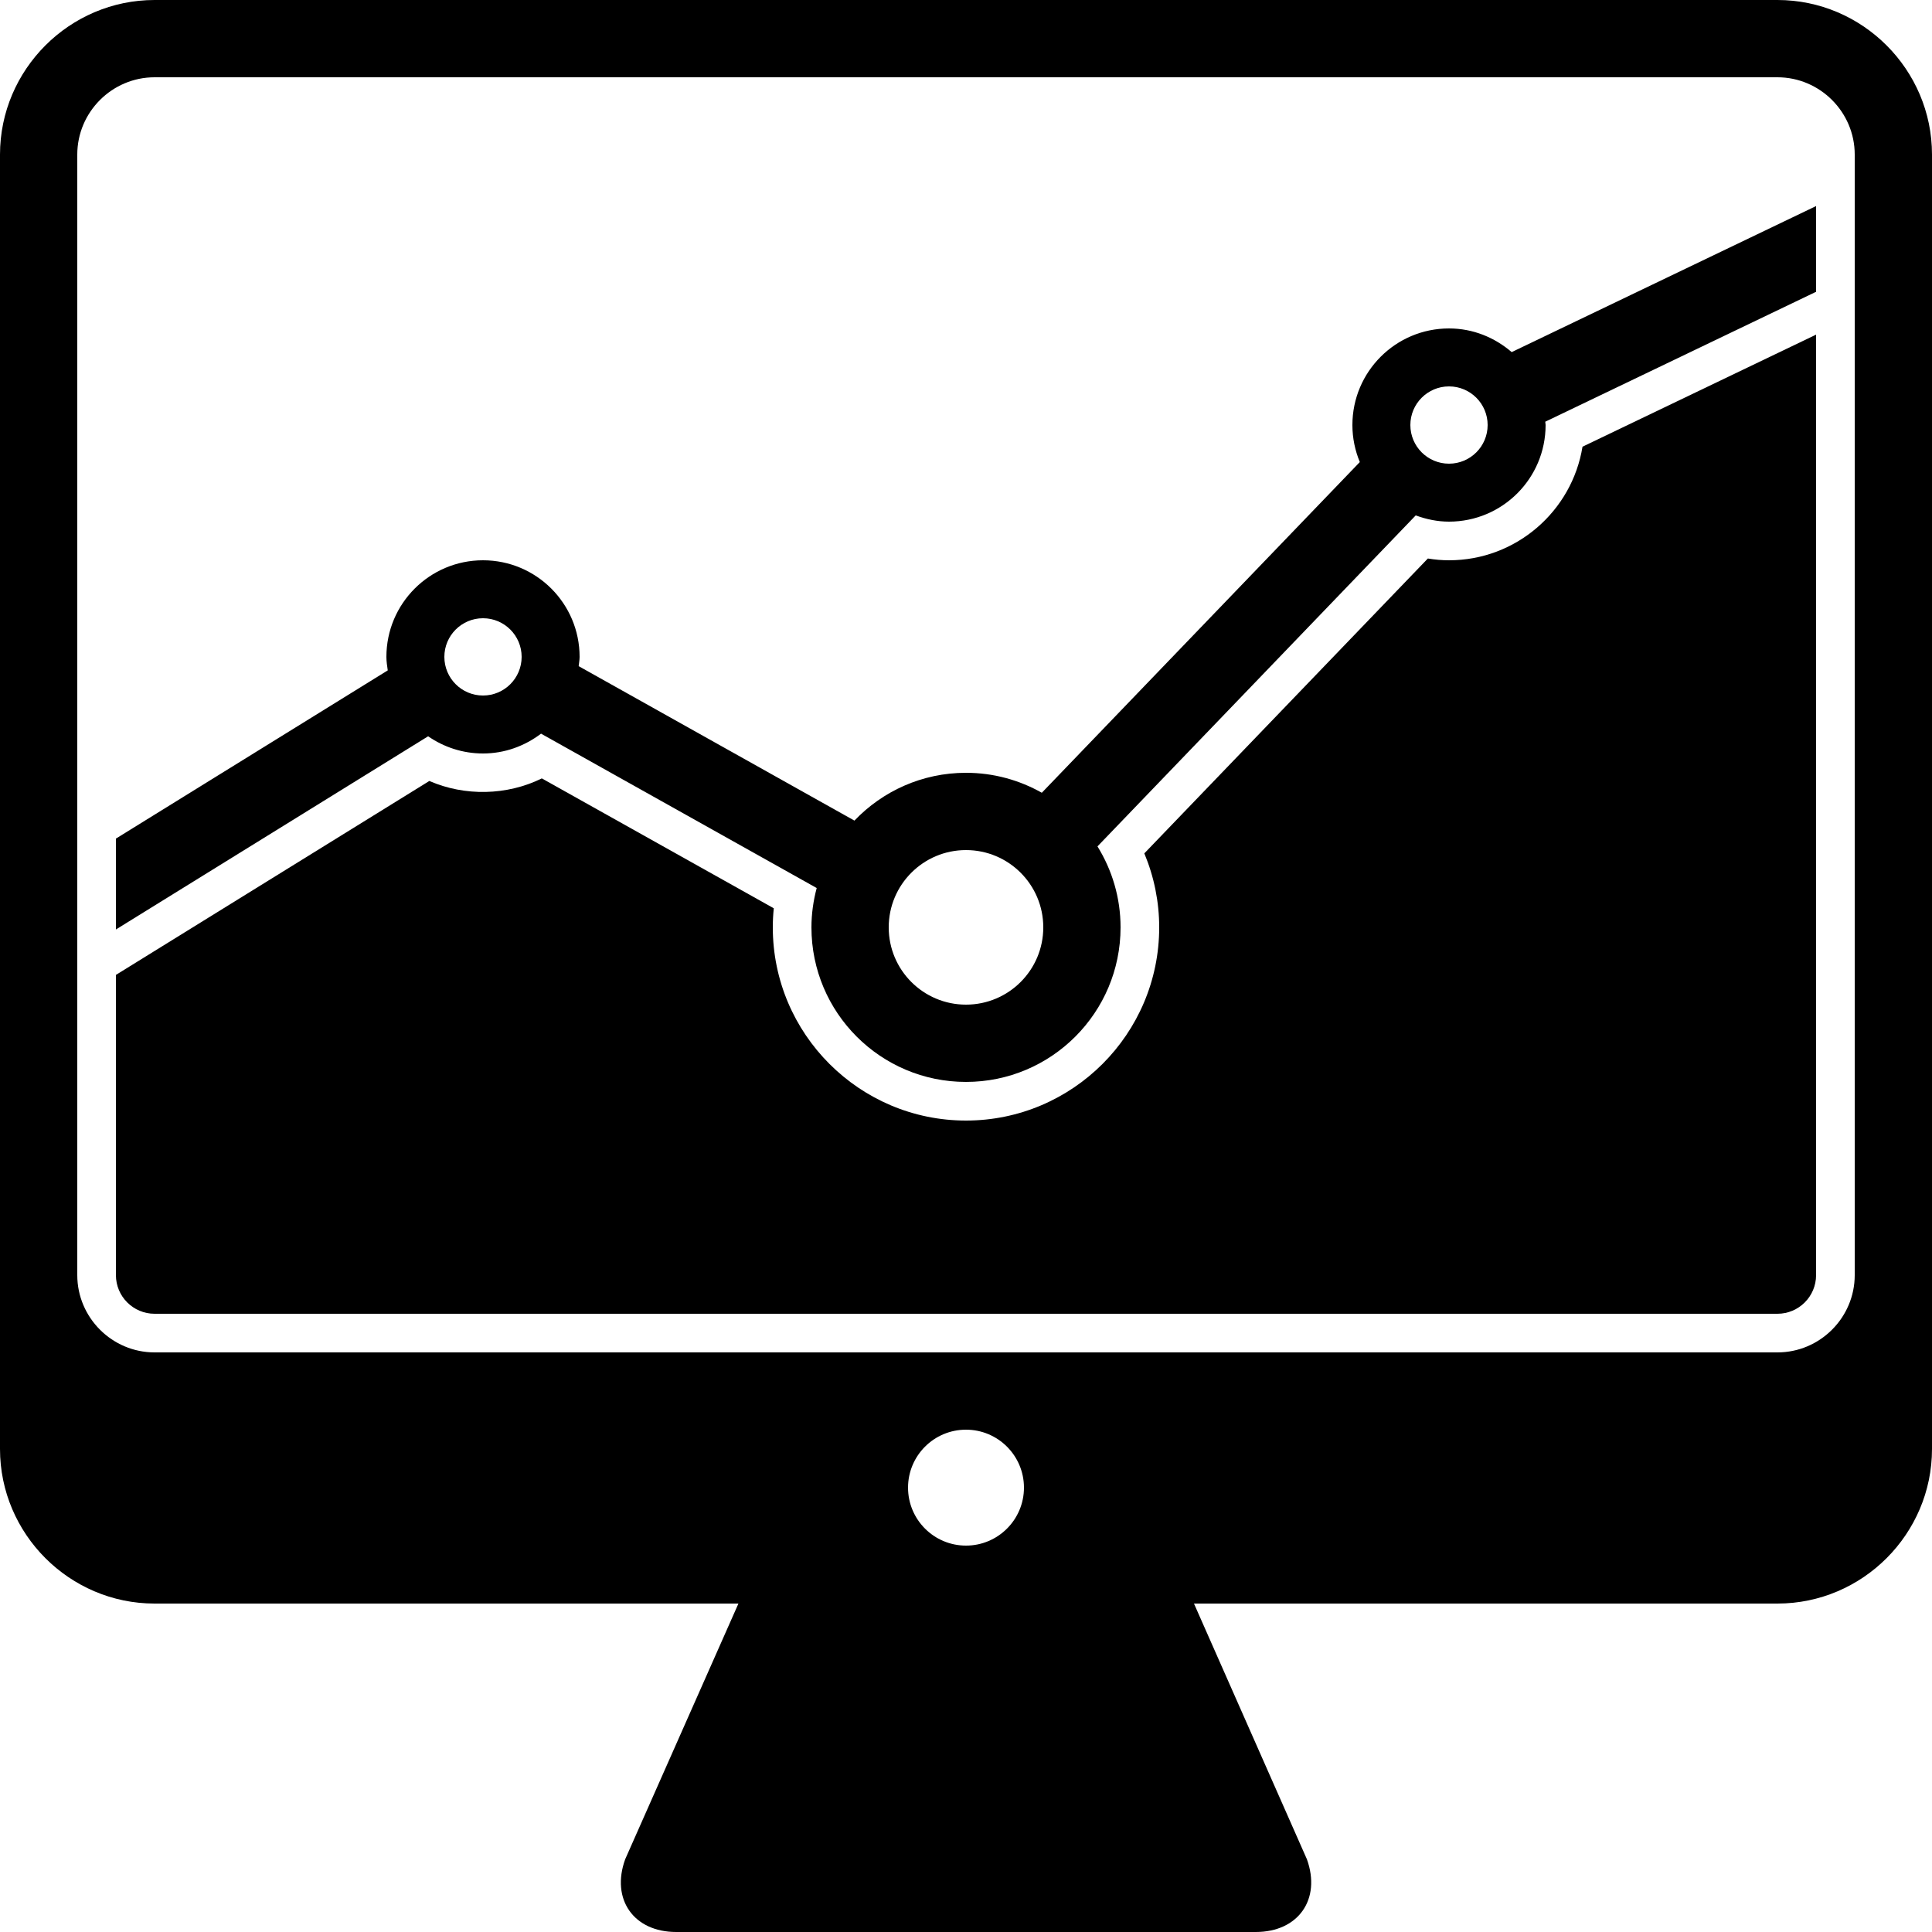
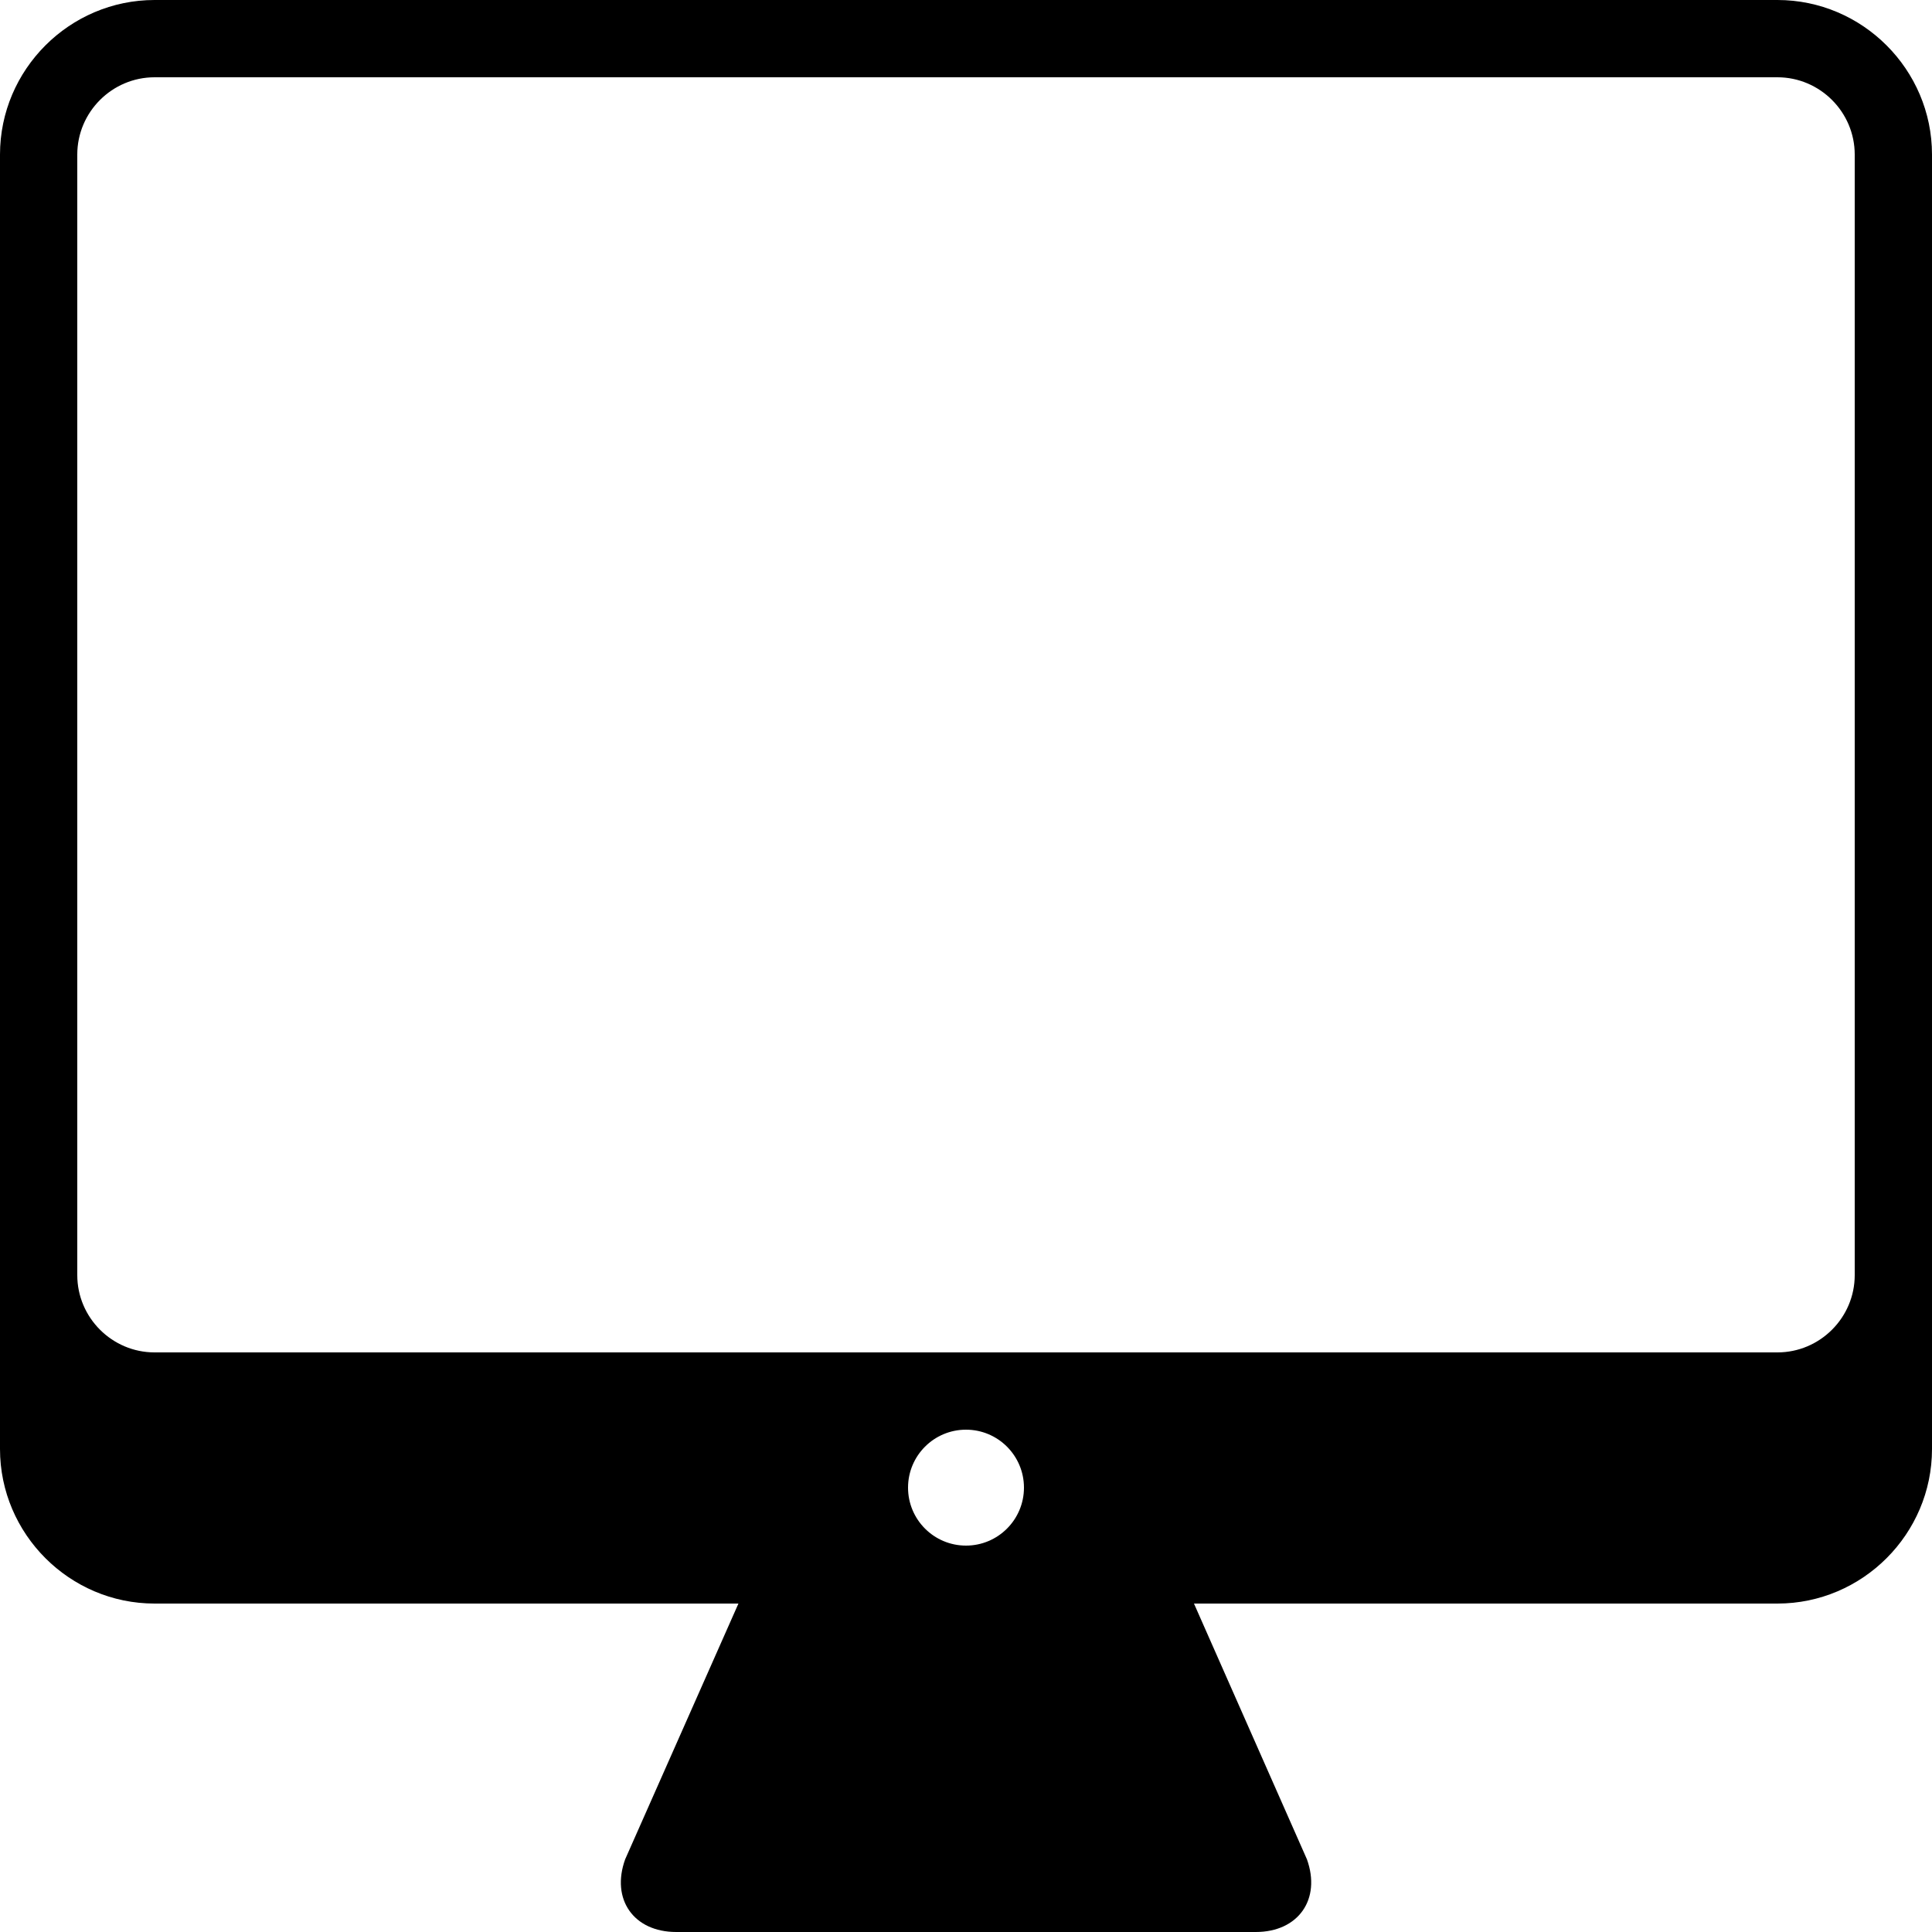
<svg xmlns="http://www.w3.org/2000/svg" version="1.1" id="Layer_1" x="0px" y="0px" width="100px" height="100px" viewBox="0 0 100 100" enable-background="new 0 0 100 100" xml:space="preserve">
  <g>
    <path d="M92,0H8C3.6,0,0,3.6,0,8v67c0,4.4,3.6,8,8,8h30.221l-5.862,13.236C31.611,98.307,32.8,100,35,100h30   c2.2,0,3.391-1.693,2.646-3.764L61.8,83H92c4.4,0,8-3.6,8-8V8C100,3.6,96.4,0,92,0z M50,80c-1.657,0-3-1.344-3-3s1.343-3,3-3   c1.656,0,3,1.344,3,3S51.656,80,50,80z M96,66c0,2.2-1.8,4-4,4H8c-2.2,0-4-1.8-4-4V8c0-2.2,1.8-4,4-4h84c2.2,0,4,1.8,4,4V66z" />
-     <path d="M75,29c-0.361,0-0.729-0.031-1.094-0.092L59.23,44.17C59.736,45.382,60,46.682,60,48c0,5.514-4.486,10-10,10   c-5.514,0-10-4.486-10-10c0-0.327,0.017-0.656,0.051-0.987L28.045,40.29c-1.808,0.891-3.988,0.932-5.823,0.133L6,50.461V66   c0,1.104,0.897,2,2,2h84c1.104,0,2-0.896,2-2V17.321l-12.09,5.8C81.372,26.45,78.479,29,75,29z" />
-     <path d="M75,17c-2.762,0-5,2.239-5,5c0,0.679,0.139,1.325,0.384,1.916l-16.46,17.117C52.764,40.378,51.428,40,50,40   c-2.272,0-4.319,0.952-5.775,2.474L29.952,34.48C29.967,34.32,30,34.165,30,34c0-2.761-2.239-5-5-5s-5,2.239-5,5   c0,0.239,0.038,0.468,0.07,0.699L6,43.406v4.704l16.16-10C22.967,38.668,23.944,39,25,39c1.133,0,2.166-0.391,3.004-1.026   l14.268,7.99C42.1,46.615,42,47.295,42,48c0,4.418,3.582,8,8,8s8-3.582,8-8c0-1.539-0.441-2.972-1.195-4.191l16.473-17.132   C73.816,26.875,74.393,27,75,27c2.762,0,5-2.238,5-5c0-0.059-0.016-0.114-0.018-0.172L94,15.103v-4.437l-15.755,7.559   C77.369,17.472,76.245,17,75,17z M25,36c-1.104,0-2-0.896-2-2s0.896-2,2-2s2,0.896,2,2S26.104,36,25,36z M50,52   c-2.209,0-4-1.791-4-4s1.791-4,4-4s4,1.791,4,4S52.209,52,50,52z M75,24c-1.104,0-2-0.896-2-2s0.896-2,2-2s2,0.896,2,2   S76.104,24,75,24z" />
  </g>
</svg>